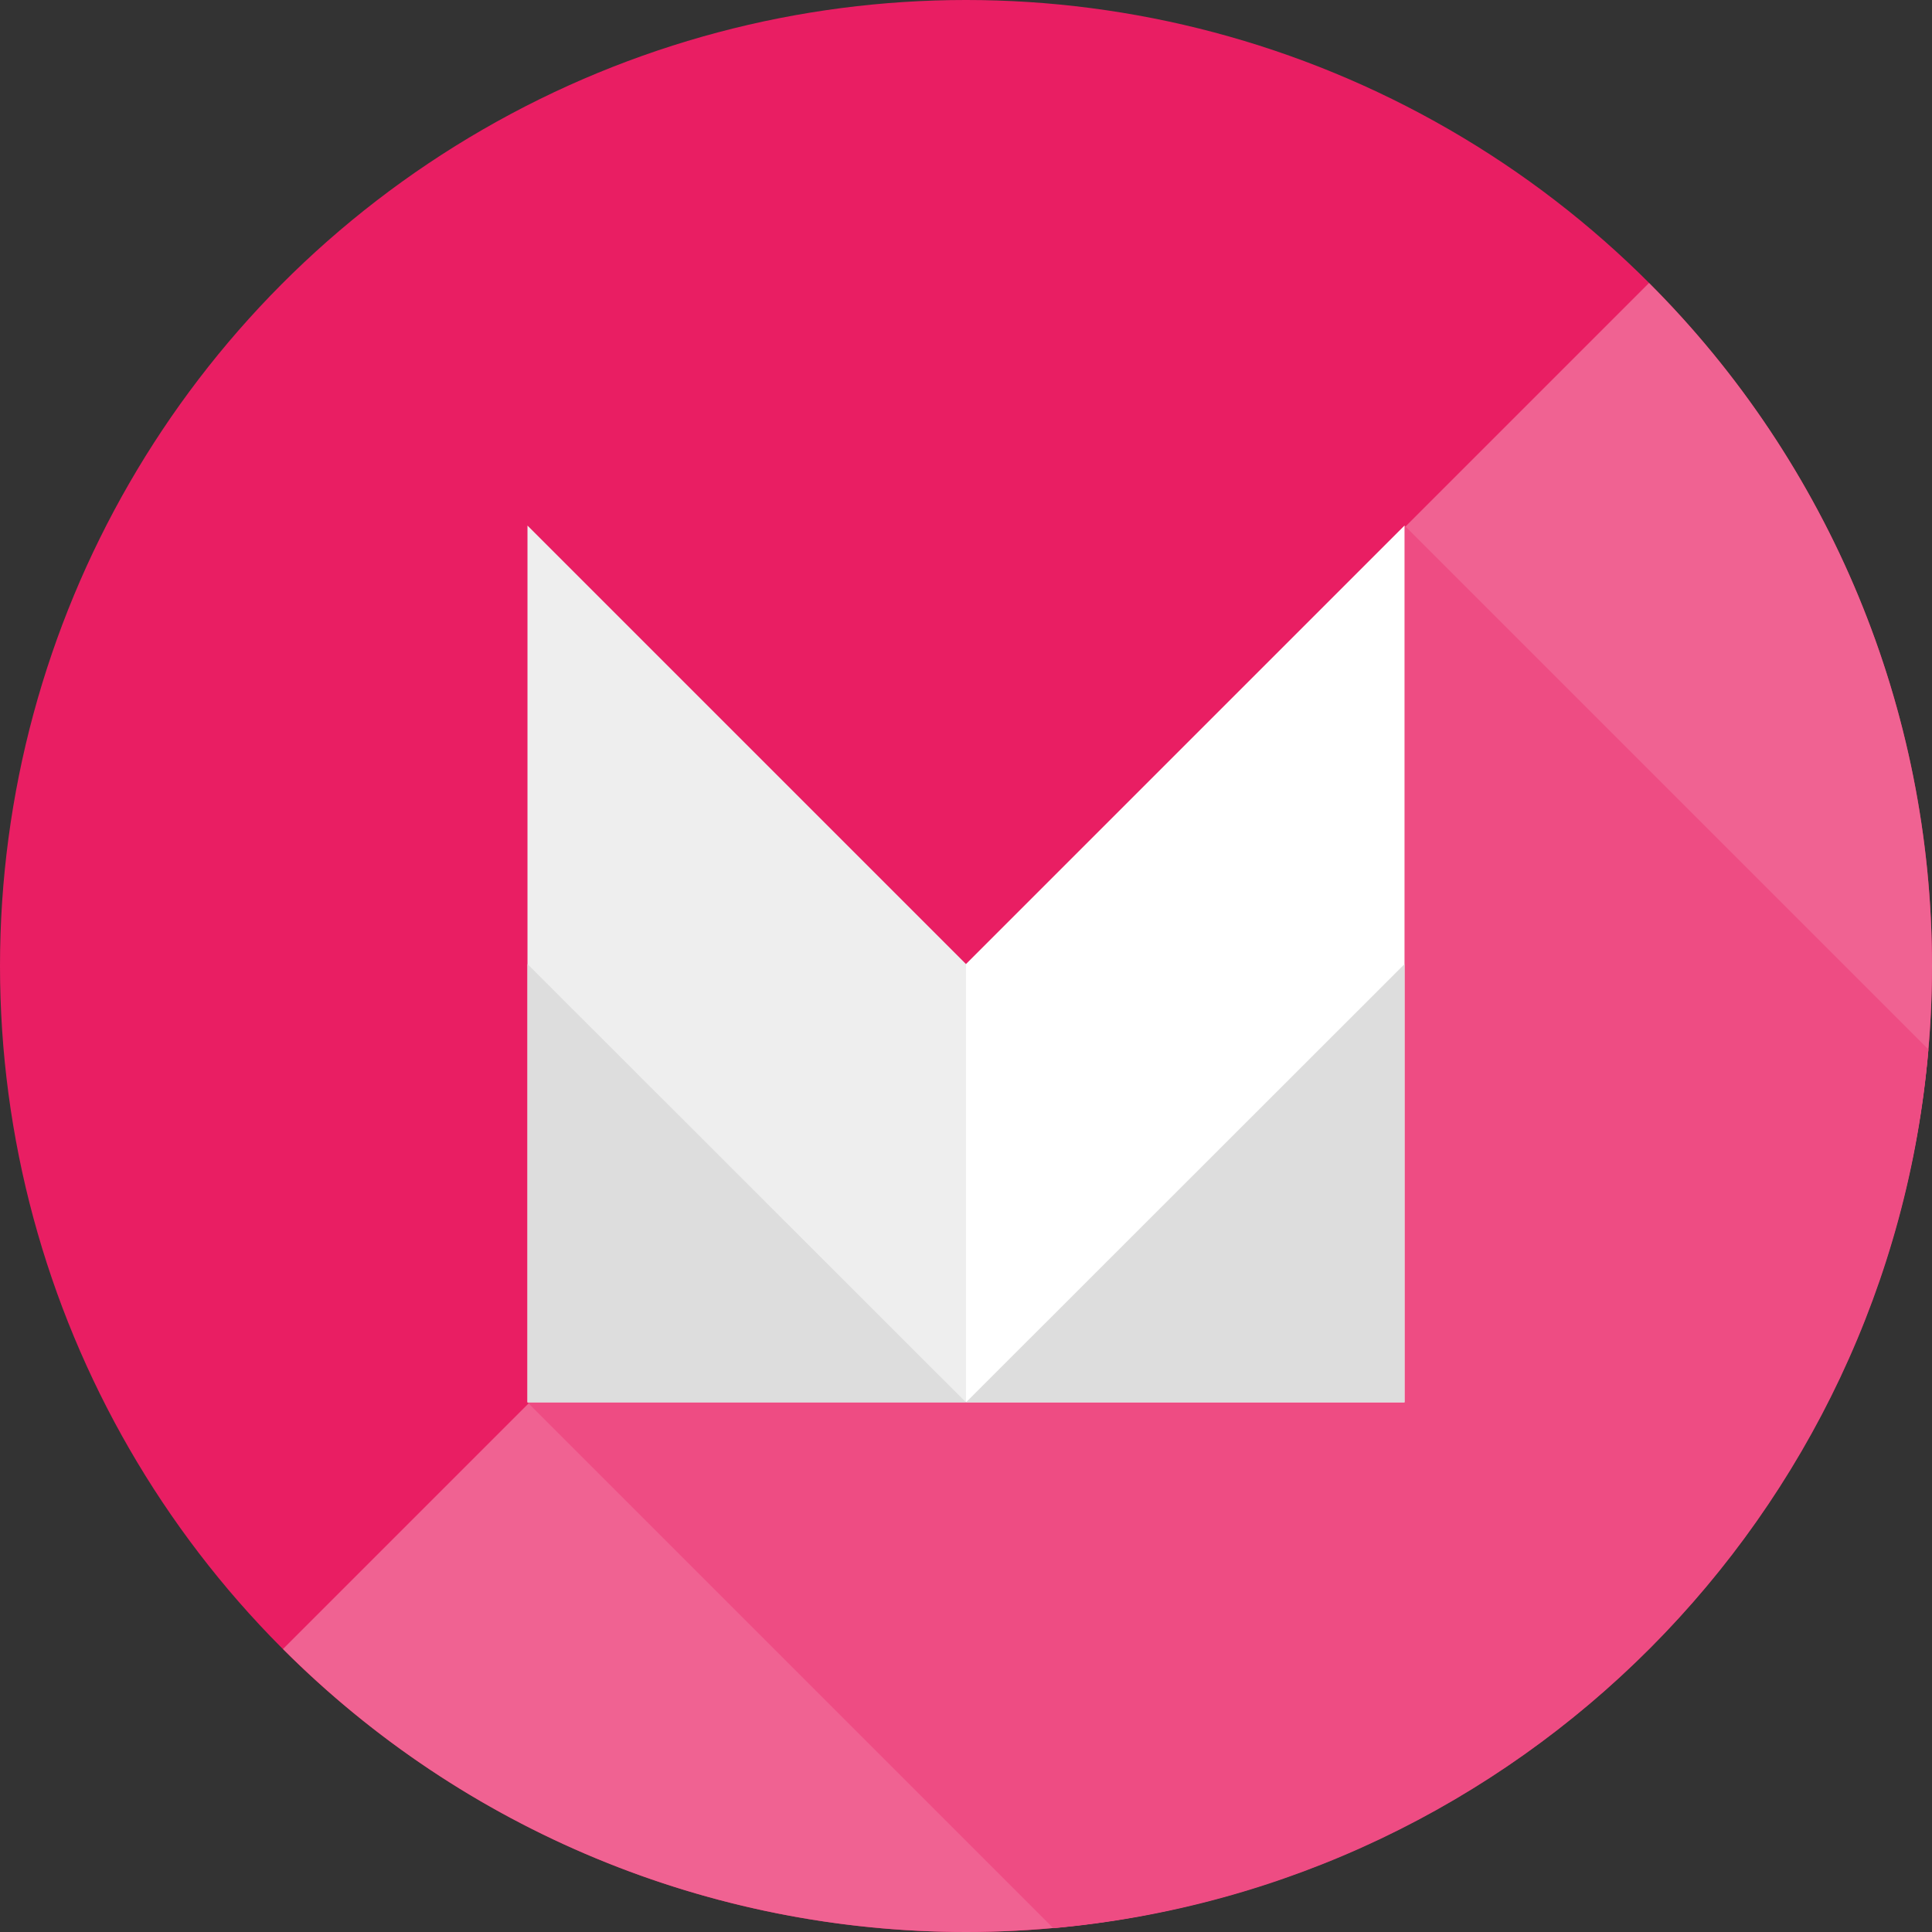
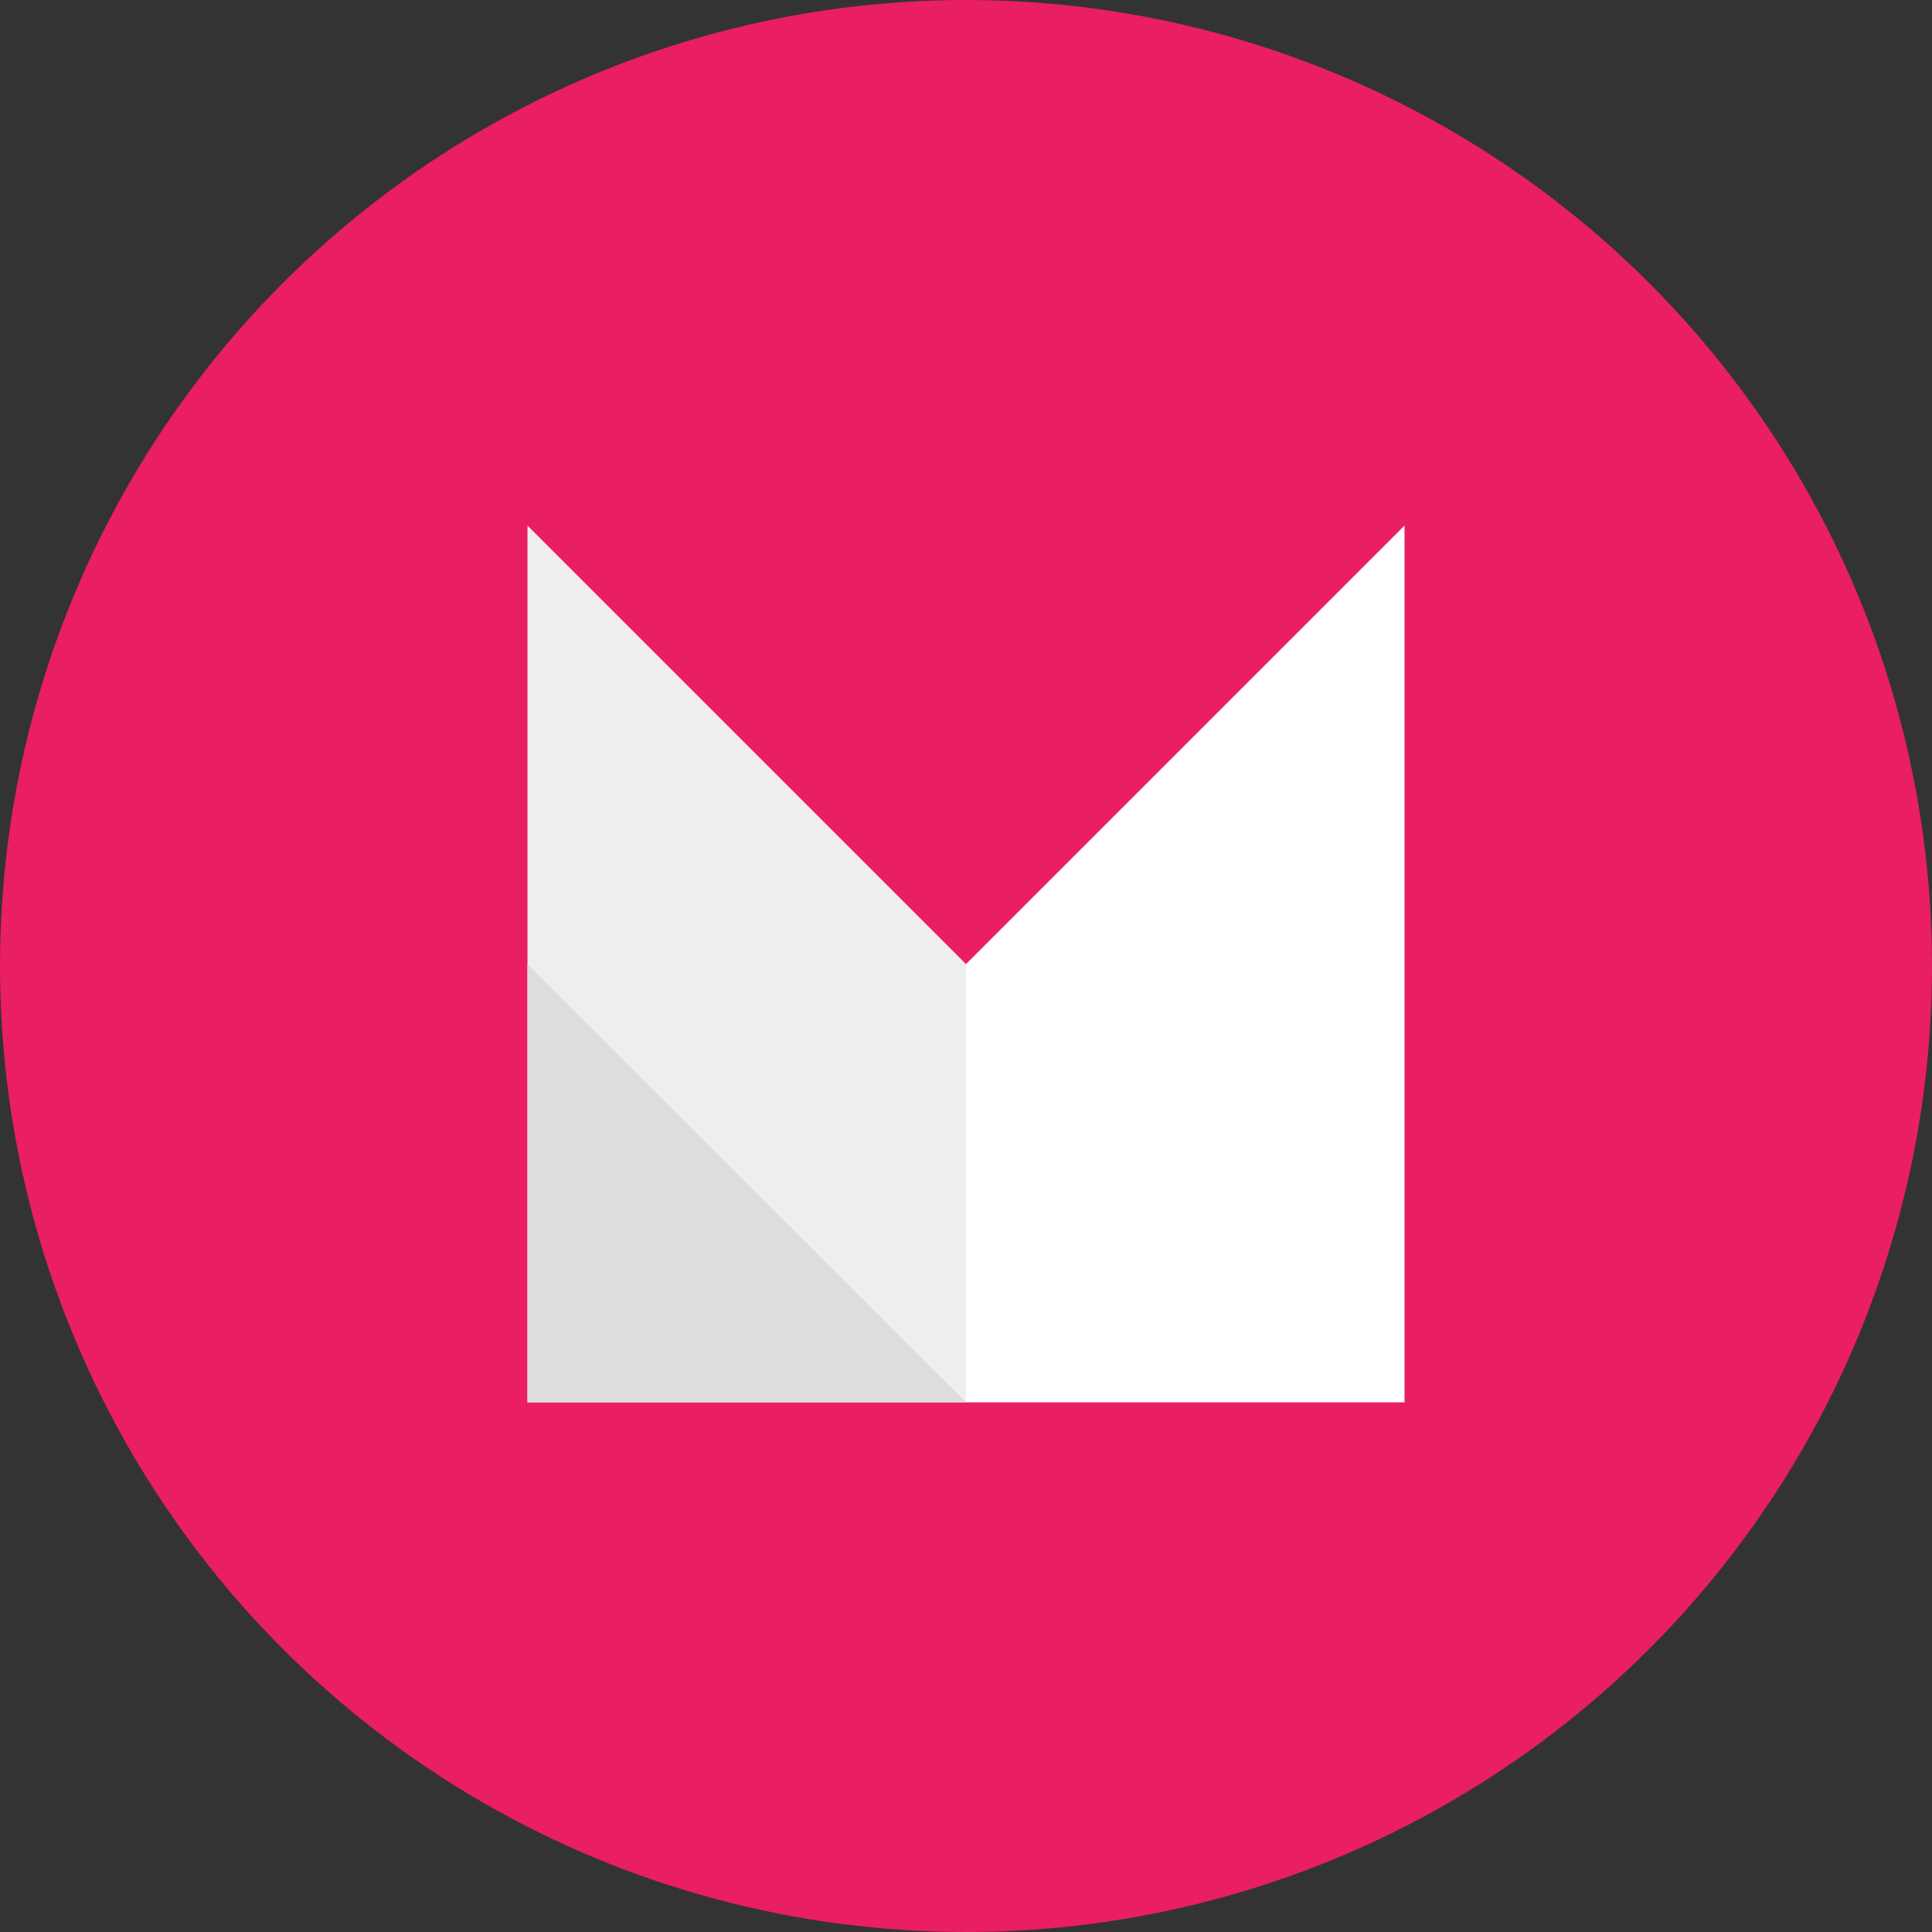
<svg xmlns="http://www.w3.org/2000/svg" xmlns:ns1="http://www.inkscape.org/namespaces/inkscape" xmlns:ns2="http://sodipodi.sourceforge.net/DTD/sodipodi-0.dtd" version="1.1" id="svg10" ns1:version="1.0.2 (e86c870879, 2021-01-15, custom)" ns2:docname="Android_Marshmallow_logo.svg" x="0px" y="0px" width="708px" height="708px" viewBox="0 0 708 708" enable-background="new 0 0 708 708" xml:space="preserve">
  <rect x="0" y="0" width="708" height="708" fill="#333333" stroke="none" />
  <g>
    <circle fill="#E91E63" cx="354" cy="354" r="354" />
-     <path fill="#F06292" d="M354,354l250.3-250.3C670.7,170,708,260.1,708,354c0,194.2-159.8,354-354,354c-93.9,0-184-37.3-250.3-103.7   L354,354z" />
-     <path fill="#EE4C83" d="M193.3,513.9L386,706.6c170.5-15.3,306.1-151.3,320.7-322l-192-192L193.3,513.9z" />
    <g>
      <polygon fill="#EEEEEE" points="193.3,513.9 354,513.9 354,353.3 193.3,192.6   " />
      <polygon fill="#FFFFFF" points="514.7,513.9 354,513.9 354,353.3 514.7,192.6   " />
-       <polygon fill="#DDDDDD" points="514.7,513.9 354,513.9 514.7,353.3   " />
      <polygon fill="#DDDDDD" points="193.3,513.9 354,513.9 193.3,353.3   " />
    </g>
  </g>
</svg>